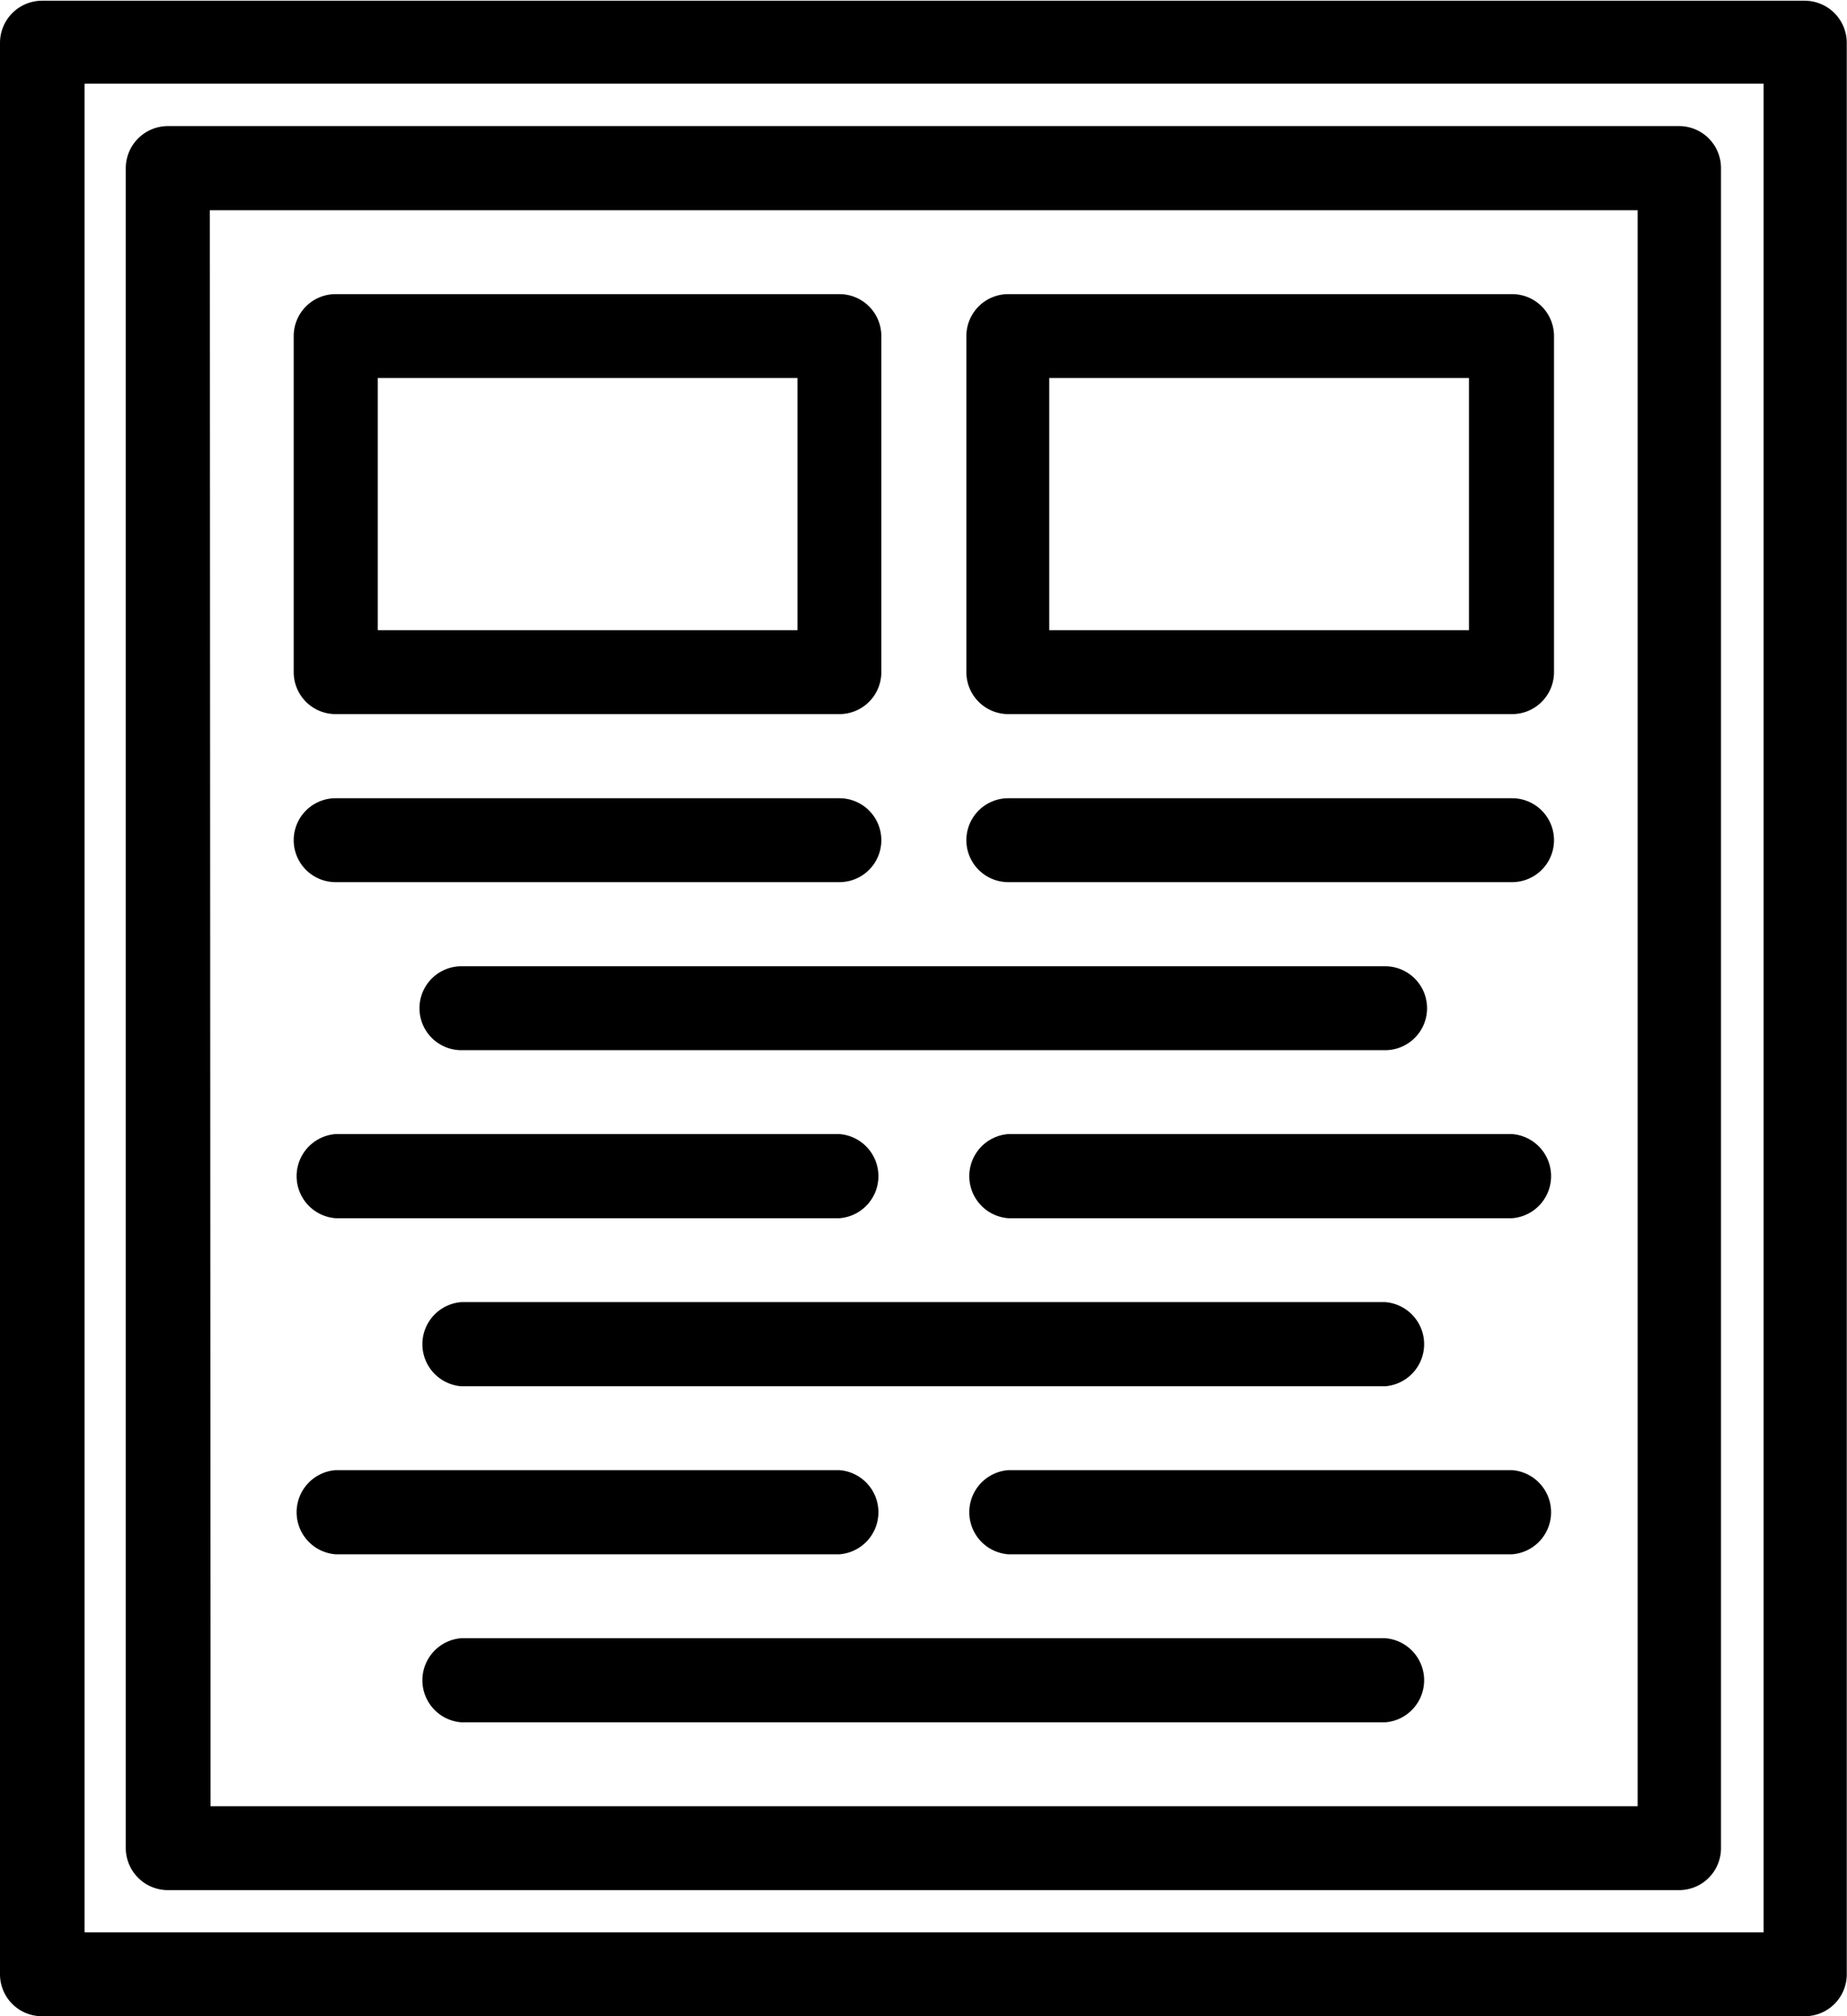
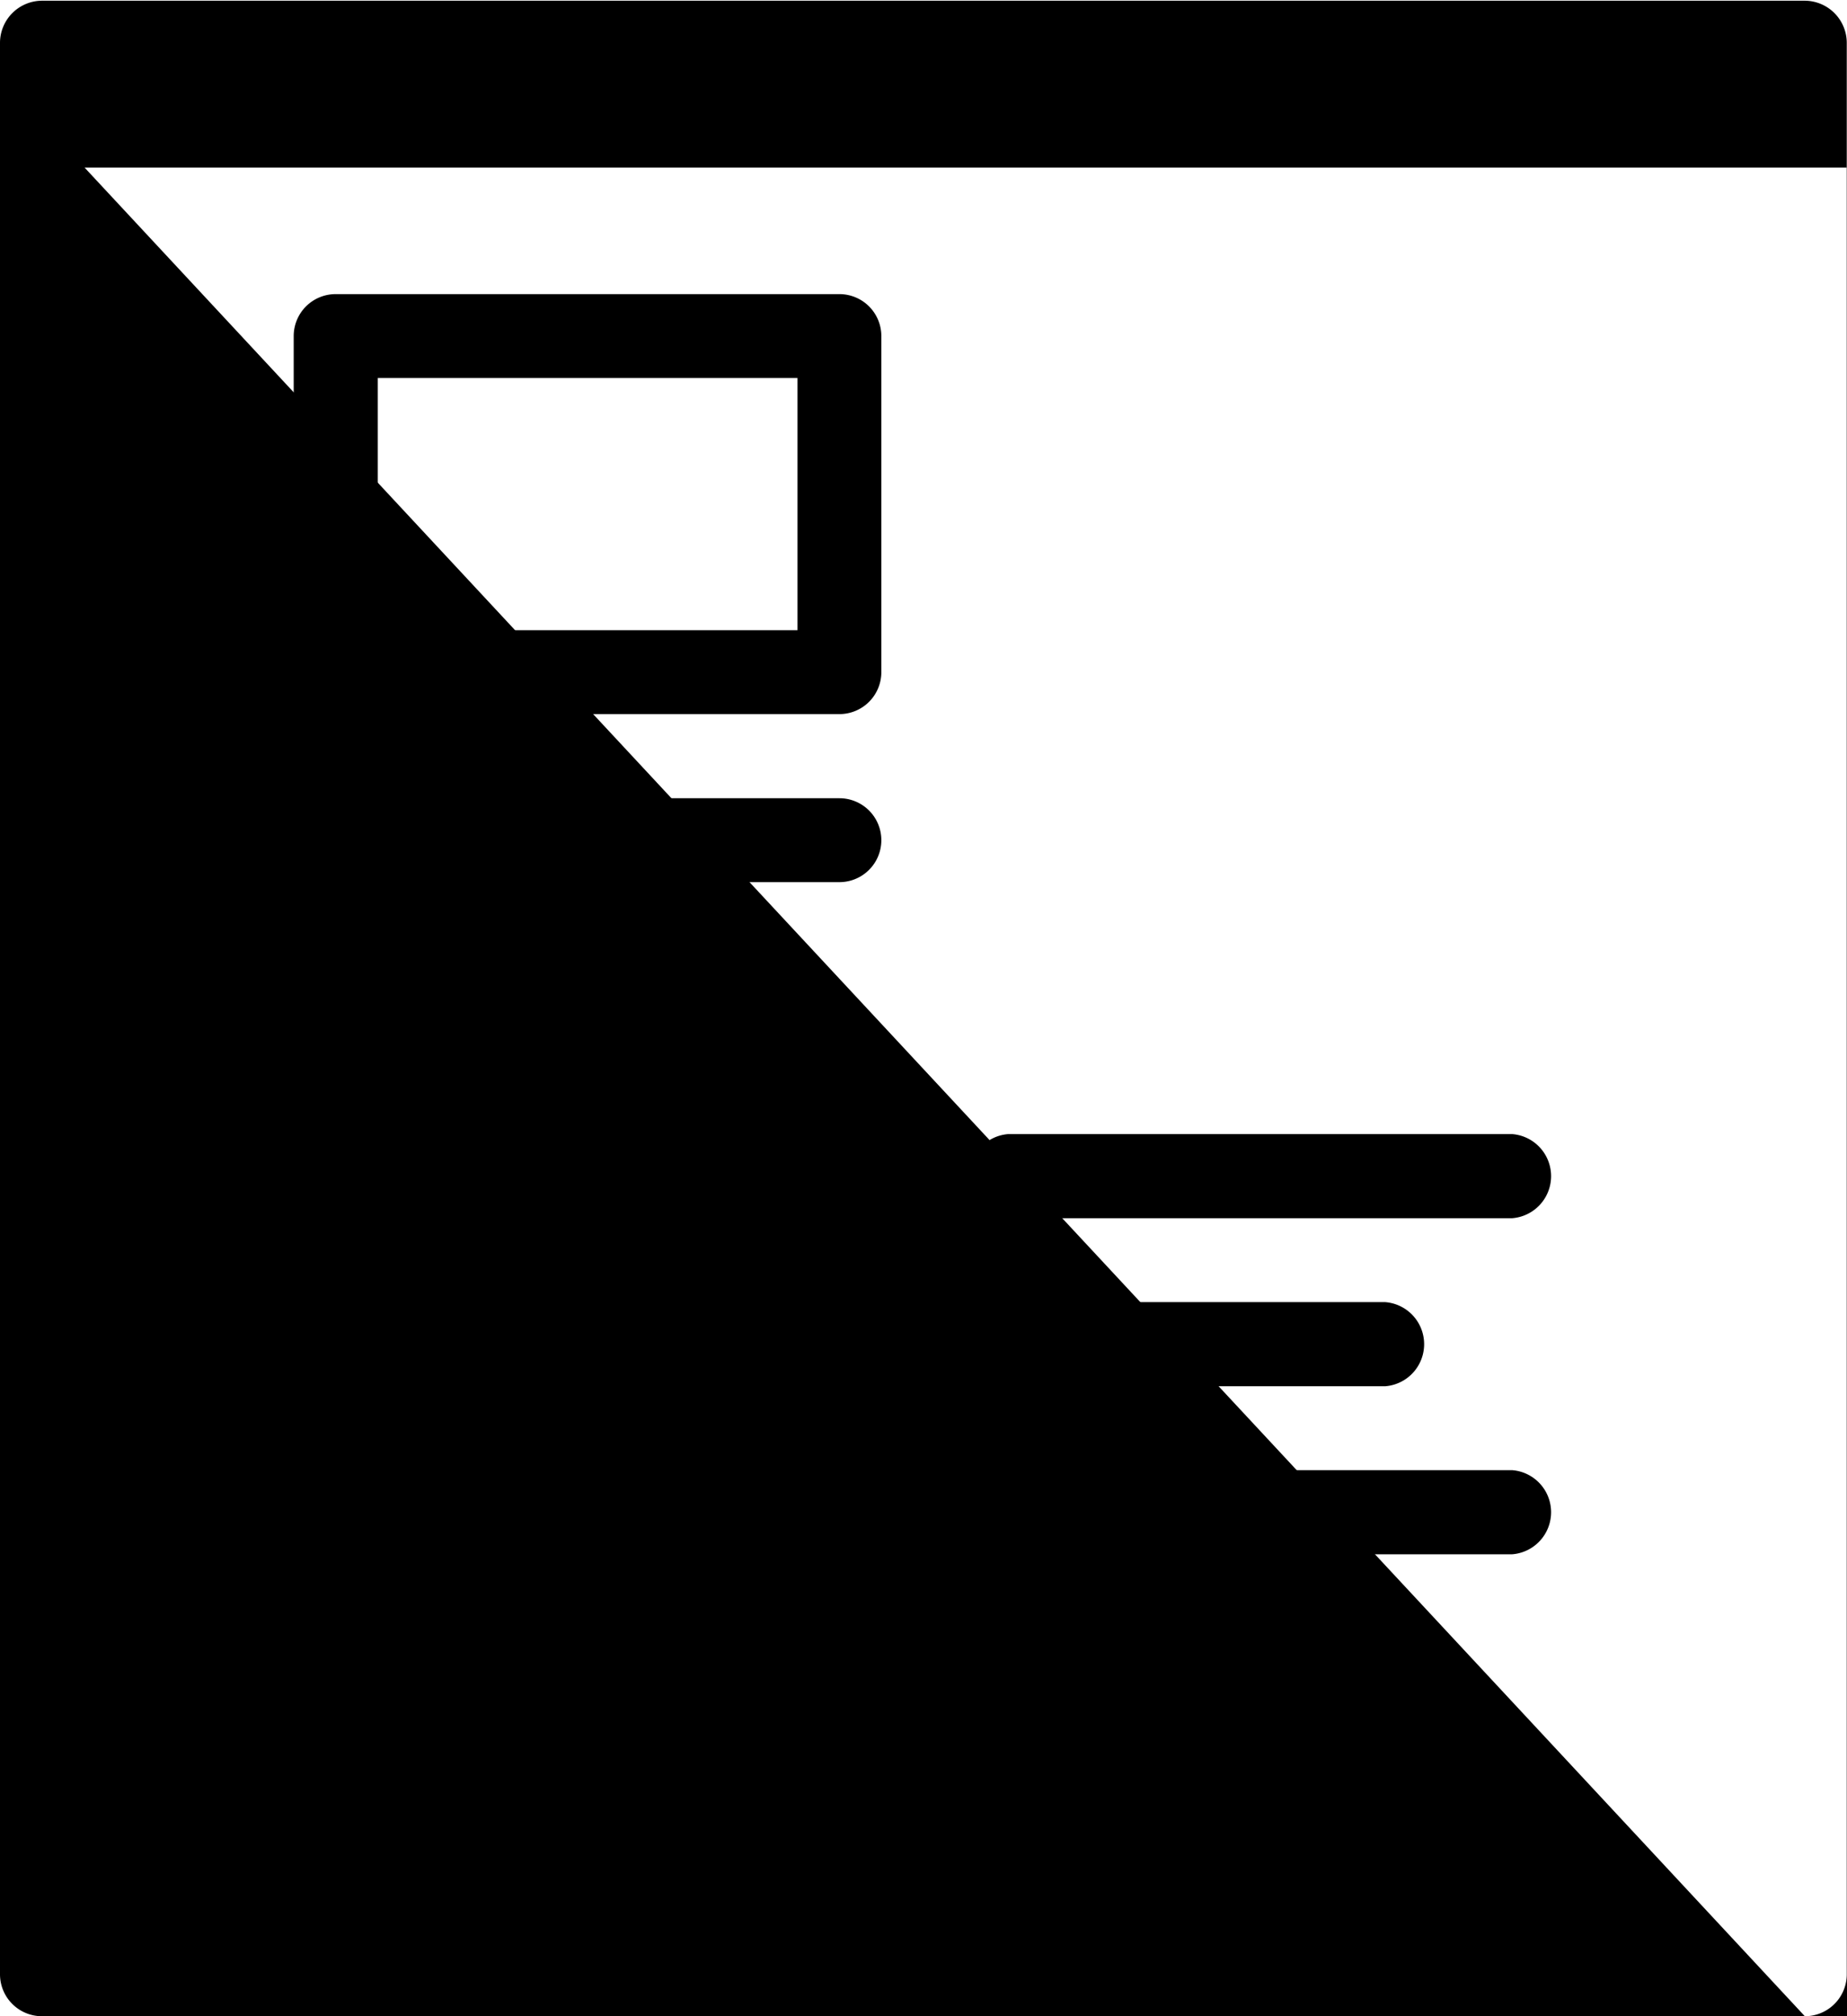
<svg xmlns="http://www.w3.org/2000/svg" id="Layer_1" data-name="Layer 1" viewBox="0 0 77.98 85.07">
-   <path d="M343.63,438.26H269.2a1.77,1.77,0,0,1-1.77-1.77V355a1.78,1.78,0,0,1,1.77-1.78h74.43A1.78,1.78,0,0,1,345.4,355v81.52A1.77,1.77,0,0,1,343.63,438.26ZM271,434.72h70.89v-78H271Z" transform="translate(-267.43 -353.19)" />
-   <path d="M338.32,432.94h-63.8a1.78,1.78,0,0,1-1.78-1.77V360.28a1.78,1.78,0,0,1,1.78-1.77h63.8a1.77,1.77,0,0,1,1.77,1.77v70.89A1.77,1.77,0,0,1,338.32,432.94Zm-62-3.54h60.25V362.06H276.29Z" transform="translate(-267.43 -353.19)" />
+   <path d="M343.63,438.26H269.2a1.77,1.77,0,0,1-1.77-1.77V355a1.78,1.78,0,0,1,1.77-1.78h74.43A1.78,1.78,0,0,1,345.4,355v81.52A1.77,1.77,0,0,1,343.63,438.26Zh70.89v-78H271Z" transform="translate(-267.43 -353.19)" />
  <path d="M302.87,383.32H281.6a1.77,1.77,0,0,1-1.77-1.77V367.37a1.77,1.77,0,0,1,1.77-1.77h21.27a1.77,1.77,0,0,1,1.77,1.77v14.18A1.77,1.77,0,0,1,302.87,383.32Zm-19.49-3.54H301.1V369.14H283.38Z" transform="translate(-267.43 -353.19)" />
-   <path d="M331.23,383.32H310a1.77,1.77,0,0,1-1.77-1.77V367.37A1.77,1.77,0,0,1,310,365.6h21.27a1.77,1.77,0,0,1,1.77,1.77v14.18A1.77,1.77,0,0,1,331.23,383.32Zm-19.5-3.54h17.72V369.14H311.73Z" transform="translate(-267.43 -353.19)" />
  <path d="M302.87,390.41H281.6a1.77,1.77,0,0,1,0-3.54h21.27a1.77,1.77,0,0,1,0,3.54Z" transform="translate(-267.43 -353.19)" />
-   <path d="M331.23,390.41H310a1.77,1.77,0,1,1,0-3.54h21.27a1.77,1.77,0,1,1,0,3.54Z" transform="translate(-267.43 -353.19)" />
  <path d="M302.87,404.59H281.6a1.78,1.78,0,0,1,0-3.55h21.27a1.78,1.78,0,0,1,0,3.55Z" transform="translate(-267.43 -353.19)" />
  <path d="M331.23,404.59H310a1.78,1.78,0,0,1,0-3.55h21.27a1.78,1.78,0,0,1,0,3.55Z" transform="translate(-267.43 -353.19)" />
  <path d="M302.87,418.77H281.6a1.78,1.78,0,0,1,0-3.55h21.27a1.78,1.78,0,0,1,0,3.55Z" transform="translate(-267.43 -353.19)" />
  <path d="M331.23,418.77H310a1.78,1.78,0,0,1,0-3.55h21.27a1.78,1.78,0,0,1,0,3.55Z" transform="translate(-267.43 -353.19)" />
-   <path d="M325.91,397.5h-39a1.77,1.77,0,0,1,0-3.54h39a1.77,1.77,0,0,1,0,3.54Z" transform="translate(-267.43 -353.19)" />
  <path d="M325.91,411.68h-39a1.78,1.78,0,0,1,0-3.55h39a1.78,1.78,0,0,1,0,3.55Z" transform="translate(-267.43 -353.19)" />
  <path d="M325.91,425.86h-39a1.78,1.78,0,0,1,0-3.55h39a1.78,1.78,0,0,1,0,3.55Z" transform="translate(-267.43 -353.19)" />
</svg>